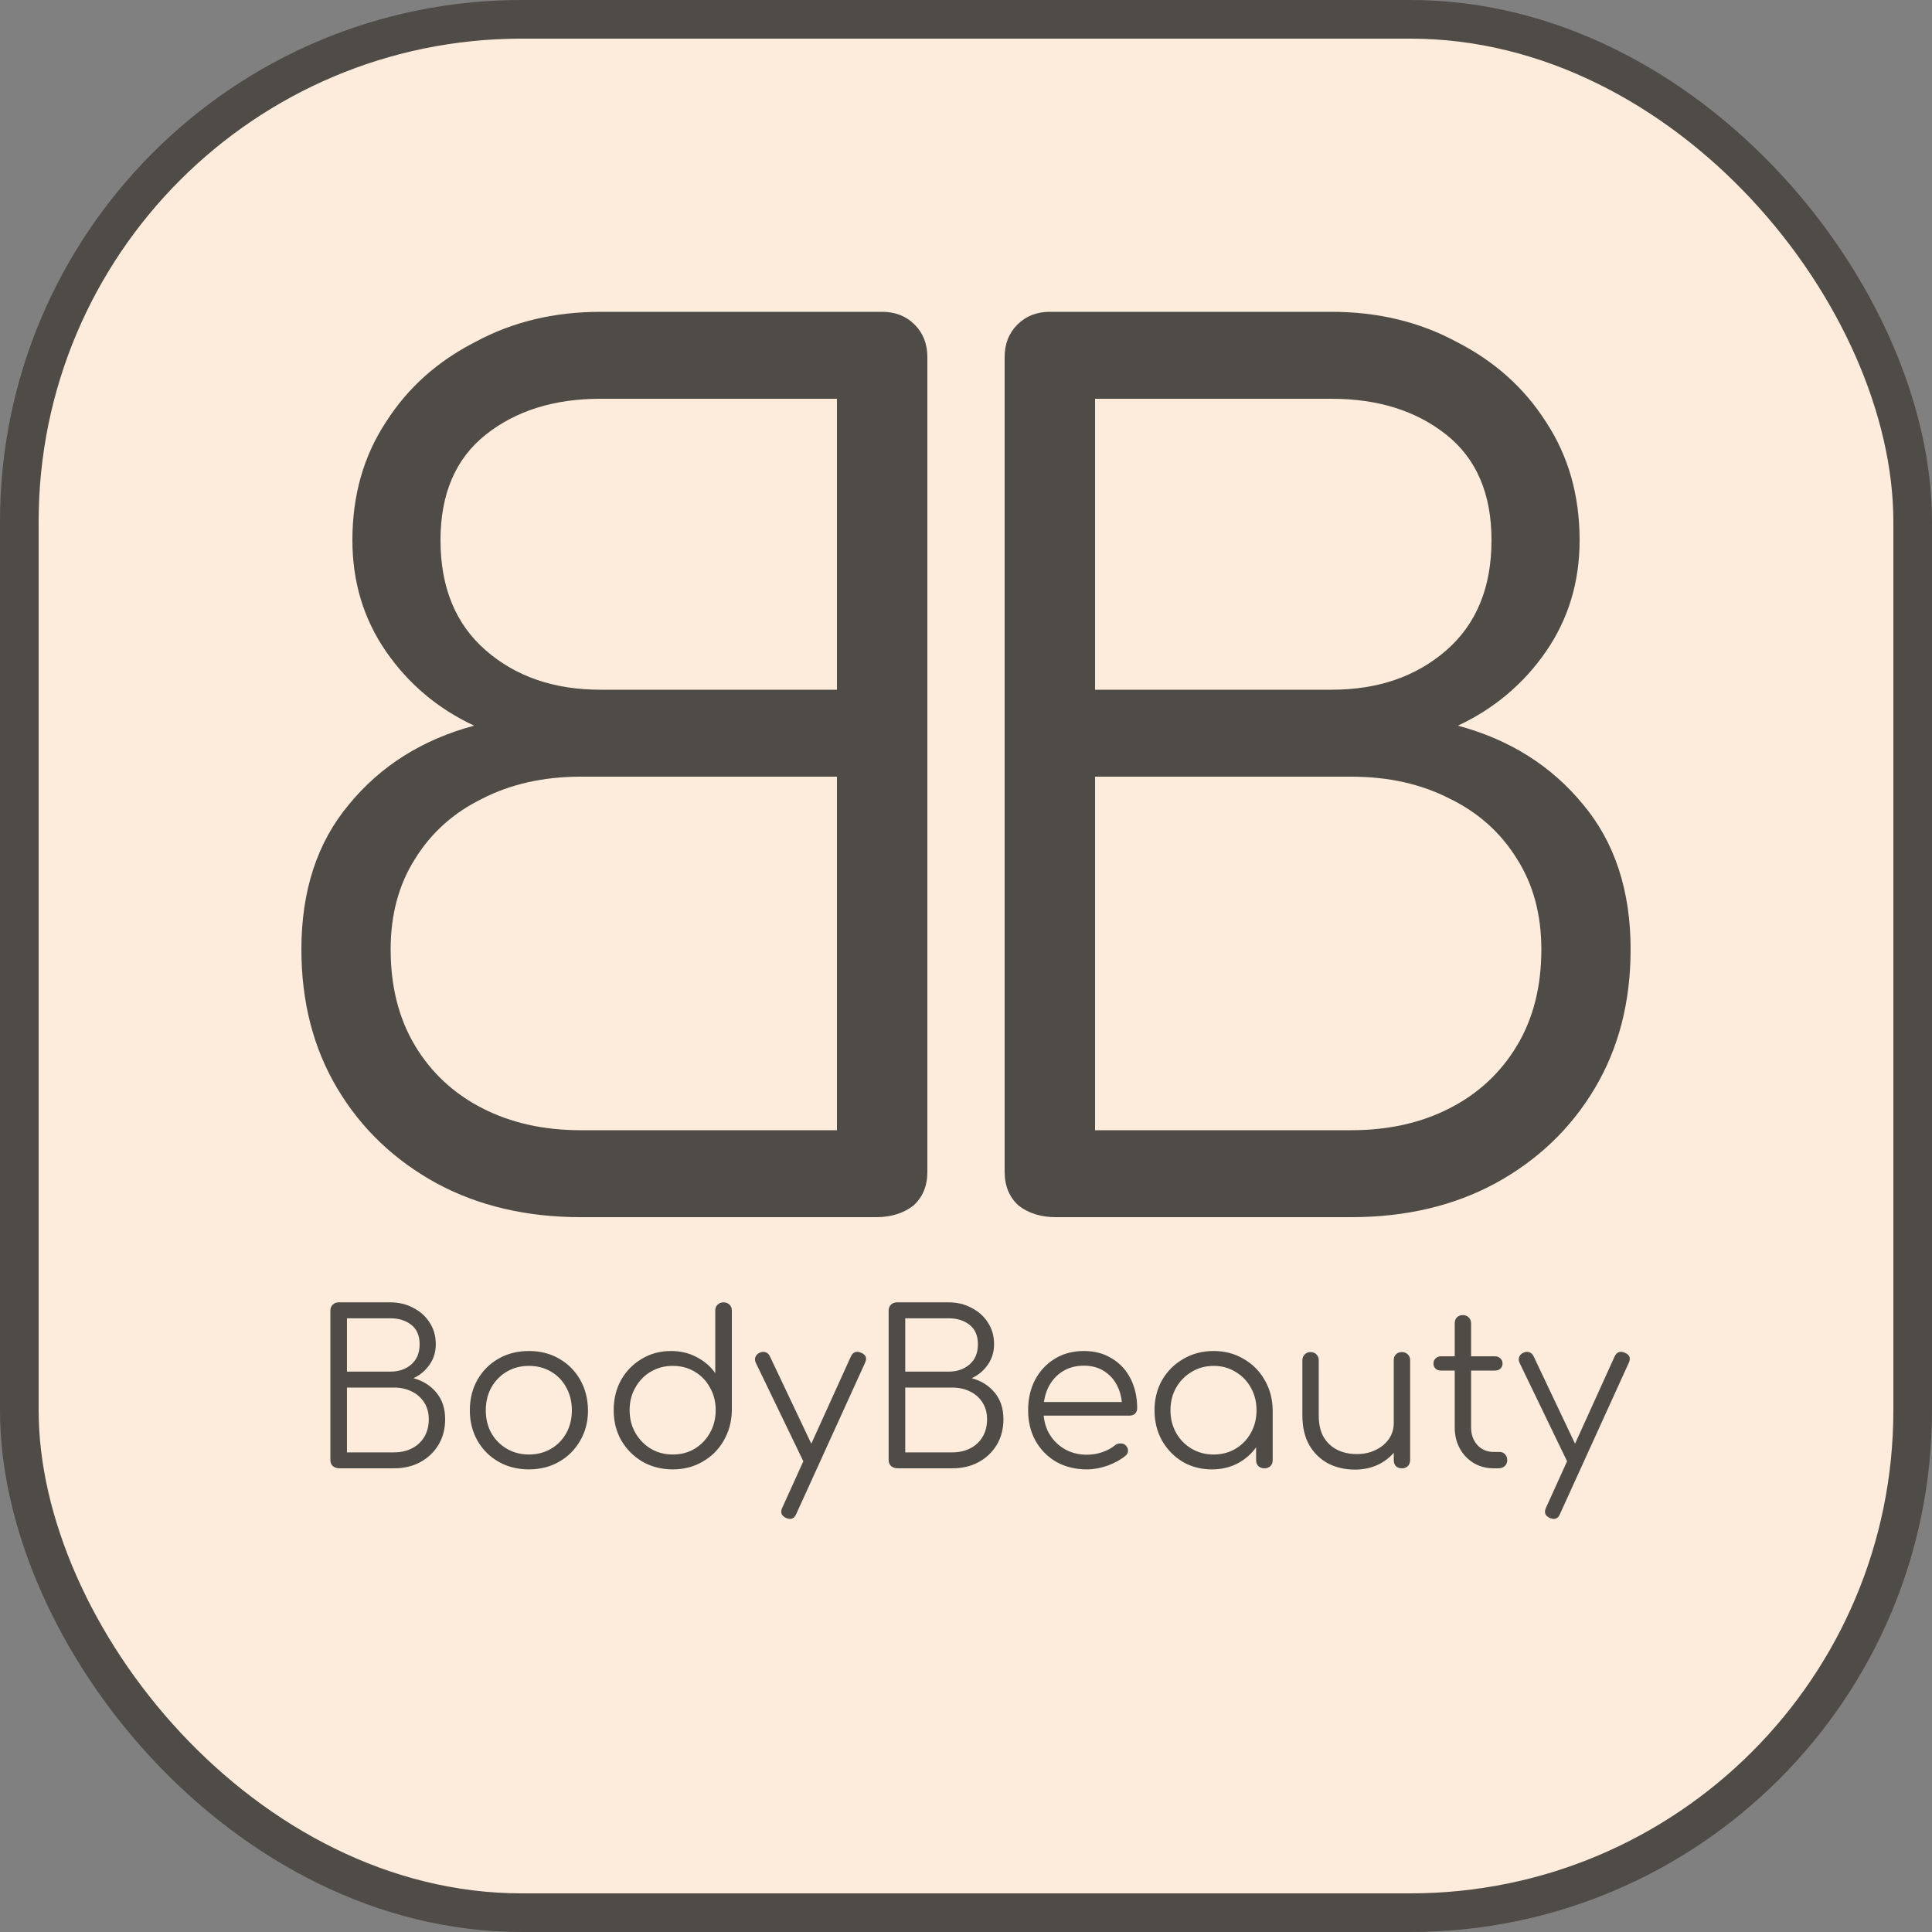
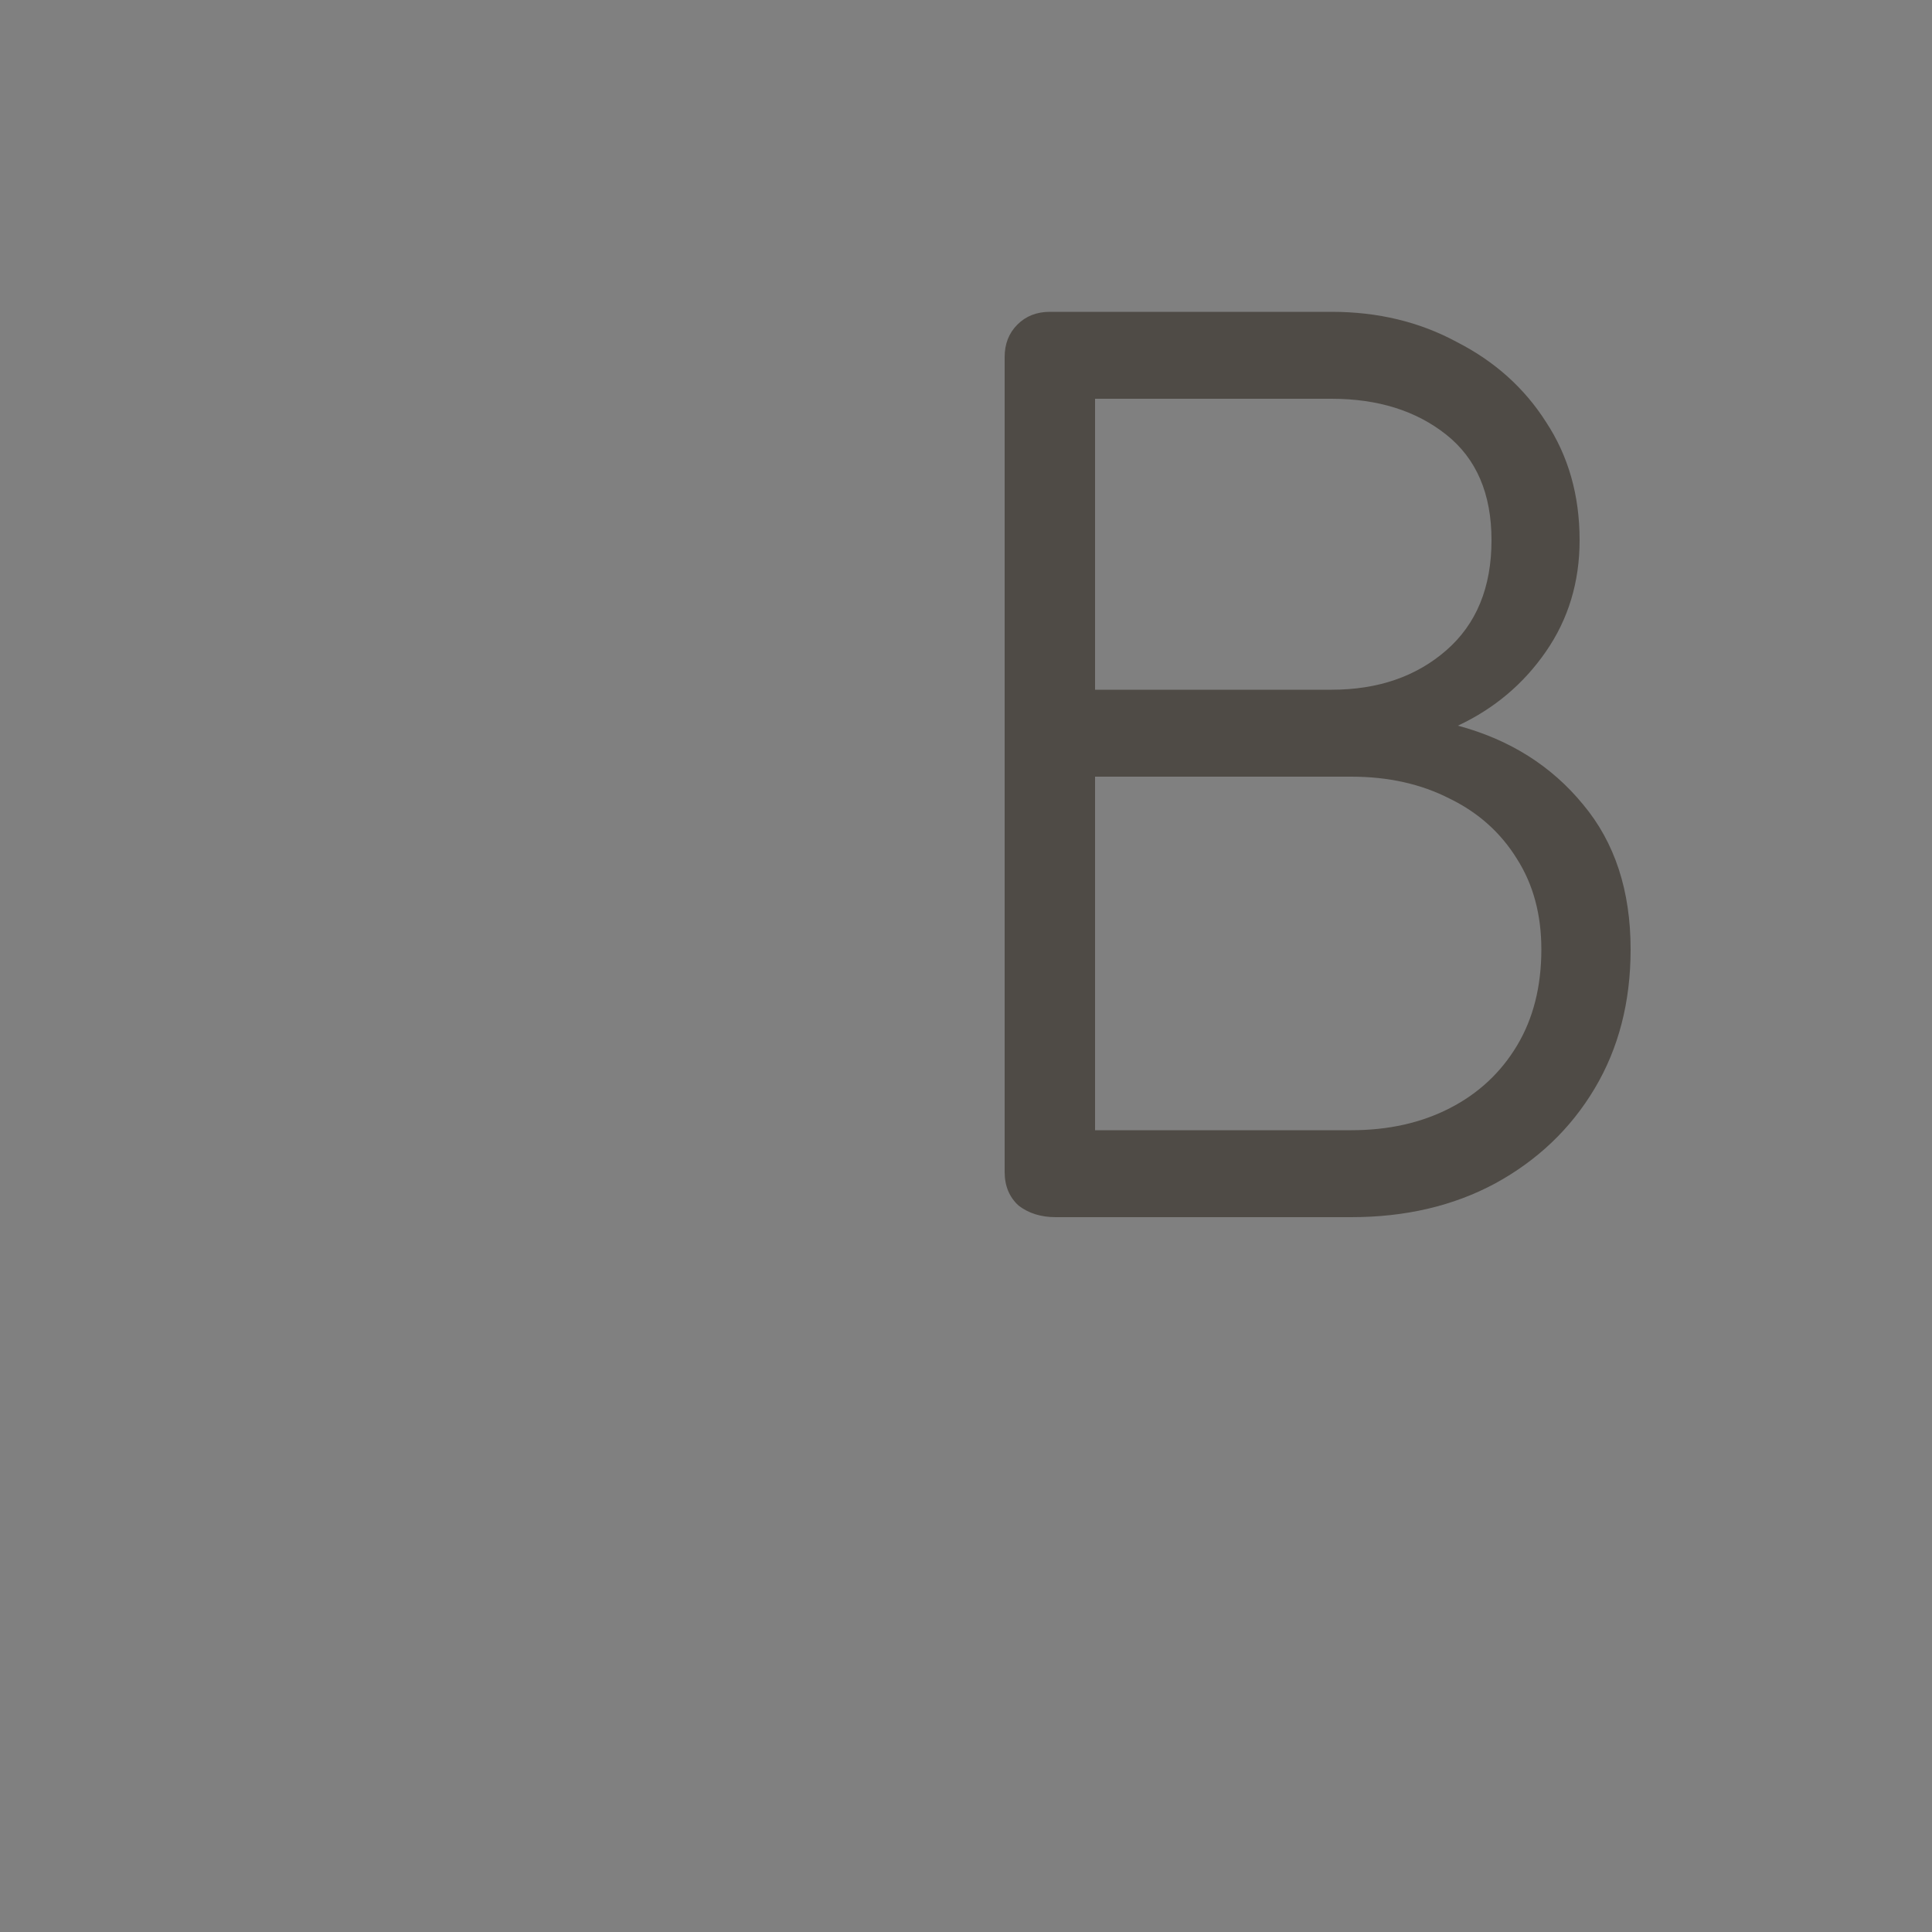
<svg xmlns="http://www.w3.org/2000/svg" width="100" height="100" viewBox="0 0 100 100" fill="none">
  <rect x="0" y="0" width="100" height="100" fill="#808080" stroke="none" />
-   <rect x="2" y="2" width="96" height="96" rx="25" fill="white" />
-   <rect x="1" y="1" width="98" height="98" rx="26" fill="#FDECDB" stroke="#4F4B46" stroke-width="2" />
  <path d="M54.64 63C53.88 63 53.24 62.8 52.72 62.4C52.24 61.96 52 61.38 52 60.66V18.48C52 17.8 52.22 17.24 52.66 16.8C53.1 16.36 53.66 16.14 54.34 16.14H68.92C71.32 16.14 73.48 16.66 75.4 17.7C77.36 18.7 78.9 20.08 80.02 21.84C81.18 23.6 81.76 25.64 81.76 27.96C81.76 30.12 81.18 32.04 80.02 33.72C78.86 35.4 77.34 36.68 75.46 37.56C78.14 38.28 80.3 39.64 81.94 41.64C83.58 43.6 84.4 46.1 84.4 49.14C84.4 51.86 83.78 54.26 82.54 56.34C81.3 58.42 79.58 60.06 77.38 61.26C75.22 62.42 72.74 63 69.94 63H54.64ZM56.68 58.5H69.94C71.86 58.5 73.56 58.12 75.04 57.36C76.52 56.6 77.68 55.52 78.52 54.12C79.36 52.72 79.78 51.06 79.78 49.14C79.78 47.34 79.36 45.78 78.52 44.46C77.68 43.1 76.52 42.06 75.04 41.34C73.56 40.58 71.86 40.2 69.94 40.2H56.68V58.5ZM56.68 35.7H68.92C71.32 35.7 73.3 35.02 74.86 33.66C76.42 32.3 77.2 30.4 77.2 27.96C77.2 25.56 76.42 23.74 74.86 22.5C73.3 21.26 71.32 20.64 68.92 20.64H56.68V35.7Z" fill="#4F4B46" />
-   <path d="M45.36 63C46.12 63 46.76 62.8 47.28 62.4C47.76 61.96 48 61.38 48 60.66V18.48C48 17.8 47.78 17.24 47.34 16.8C46.9 16.36 46.34 16.14 45.66 16.14H31.08C28.68 16.14 26.52 16.66 24.6 17.7C22.64 18.7 21.1 20.08 19.98 21.84C18.82 23.6 18.24 25.64 18.24 27.96C18.24 30.12 18.82 32.04 19.98 33.72C21.14 35.4 22.66 36.68 24.54 37.56C21.86 38.28 19.7 39.64 18.06 41.64C16.42 43.6 15.6 46.1 15.6 49.14C15.6 51.86 16.22 54.26 17.46 56.34C18.7 58.42 20.42 60.06 22.62 61.26C24.78 62.42 27.26 63 30.06 63H45.36ZM43.32 58.5H30.06C28.14 58.5 26.44 58.12 24.96 57.36C23.48 56.6 22.32 55.52 21.48 54.12C20.64 52.72 20.22 51.06 20.22 49.14C20.22 47.34 20.64 45.78 21.48 44.46C22.32 43.1 23.48 42.06 24.96 41.34C26.44 40.58 28.14 40.2 30.06 40.2H43.32V58.5ZM43.32 35.7H31.08C28.68 35.7 26.7 35.02 25.14 33.66C23.58 32.3 22.8 30.4 22.8 27.96C22.8 25.56 23.58 23.74 25.14 22.5C26.7 21.26 28.68 20.64 31.08 20.64H43.32V35.7Z" fill="#4F4B46" />
-   <path d="M17.584 76C17.445 76 17.327 75.963 17.232 75.89C17.144 75.809 17.1 75.703 17.1 75.571V67.838C17.1 67.713 17.14 67.611 17.221 67.53C17.302 67.449 17.404 67.409 17.529 67.409H20.202C20.642 67.409 21.038 67.504 21.39 67.695C21.749 67.878 22.032 68.131 22.237 68.454C22.45 68.777 22.556 69.151 22.556 69.576C22.556 69.972 22.45 70.324 22.237 70.632C22.024 70.94 21.746 71.175 21.401 71.336C21.892 71.468 22.288 71.717 22.589 72.084C22.89 72.443 23.04 72.902 23.04 73.459C23.04 73.958 22.926 74.398 22.699 74.779C22.472 75.16 22.156 75.461 21.753 75.681C21.357 75.894 20.902 76 20.389 76H17.584ZM17.958 75.175H20.389C20.741 75.175 21.053 75.105 21.324 74.966C21.595 74.827 21.808 74.629 21.962 74.372C22.116 74.115 22.193 73.811 22.193 73.459C22.193 73.129 22.116 72.843 21.962 72.601C21.808 72.352 21.595 72.161 21.324 72.029C21.053 71.89 20.741 71.82 20.389 71.82H17.958V75.175ZM17.958 70.995H20.202C20.642 70.995 21.005 70.87 21.291 70.621C21.577 70.372 21.72 70.023 21.72 69.576C21.72 69.136 21.577 68.802 21.291 68.575C21.005 68.348 20.642 68.234 20.202 68.234H17.958V70.995ZM27.377 76.055C26.791 76.055 26.266 75.923 25.804 75.659C25.342 75.395 24.979 75.032 24.715 74.57C24.451 74.108 24.319 73.584 24.319 72.997C24.319 72.403 24.451 71.875 24.715 71.413C24.979 70.951 25.342 70.588 25.804 70.324C26.266 70.06 26.791 69.928 27.377 69.928C27.964 69.928 28.485 70.06 28.939 70.324C29.401 70.588 29.764 70.951 30.028 71.413C30.292 71.875 30.428 72.403 30.435 72.997C30.435 73.584 30.3 74.108 30.028 74.57C29.764 75.032 29.401 75.395 28.939 75.659C28.485 75.923 27.964 76.055 27.377 76.055ZM27.377 75.285C27.803 75.285 28.184 75.186 28.521 74.988C28.859 74.79 29.123 74.519 29.313 74.174C29.504 73.829 29.599 73.437 29.599 72.997C29.599 72.557 29.504 72.165 29.313 71.82C29.123 71.468 28.859 71.193 28.521 70.995C28.184 70.797 27.803 70.698 27.377 70.698C26.952 70.698 26.571 70.797 26.233 70.995C25.896 71.193 25.628 71.468 25.43 71.82C25.24 72.165 25.144 72.557 25.144 72.997C25.144 73.437 25.24 73.829 25.43 74.174C25.628 74.519 25.896 74.79 26.233 74.988C26.571 75.186 26.952 75.285 27.377 75.285ZM34.822 76.055C34.242 76.055 33.722 75.923 33.26 75.659C32.798 75.388 32.431 75.021 32.16 74.559C31.896 74.097 31.764 73.573 31.764 72.986C31.764 72.407 31.892 71.886 32.149 71.424C32.413 70.962 32.768 70.599 33.216 70.335C33.663 70.064 34.169 69.928 34.734 69.928C35.225 69.928 35.669 70.034 36.065 70.247C36.461 70.452 36.78 70.727 37.022 71.072V67.838C37.022 67.706 37.062 67.603 37.143 67.53C37.223 67.449 37.326 67.409 37.451 67.409C37.575 67.409 37.678 67.449 37.759 67.53C37.839 67.603 37.88 67.706 37.88 67.838V73.03C37.865 73.602 37.722 74.119 37.451 74.581C37.187 75.036 36.824 75.395 36.362 75.659C35.907 75.923 35.394 76.055 34.822 76.055ZM34.822 75.285C35.247 75.285 35.625 75.186 35.955 74.988C36.292 74.783 36.556 74.508 36.747 74.163C36.945 73.818 37.044 73.426 37.044 72.986C37.044 72.553 36.945 72.165 36.747 71.82C36.556 71.468 36.292 71.193 35.955 70.995C35.625 70.797 35.247 70.698 34.822 70.698C34.404 70.698 34.026 70.797 33.689 70.995C33.351 71.193 33.084 71.468 32.886 71.82C32.688 72.165 32.589 72.553 32.589 72.986C32.589 73.426 32.688 73.818 32.886 74.163C33.084 74.508 33.351 74.783 33.689 74.988C34.026 75.186 34.404 75.285 34.822 75.285ZM40.894 78.618C40.836 78.618 40.77 78.603 40.696 78.574C40.447 78.464 40.377 78.288 40.487 78.046L44.04 70.214C44.15 69.979 44.326 69.913 44.568 70.016C44.818 70.119 44.887 70.291 44.777 70.533L41.213 78.365C41.14 78.534 41.033 78.618 40.894 78.618ZM42.115 75.813C42.005 75.864 41.903 75.875 41.807 75.846C41.712 75.809 41.635 75.736 41.576 75.626L39.123 70.544C39.072 70.434 39.065 70.331 39.101 70.236C39.138 70.141 39.211 70.067 39.321 70.016C39.431 69.965 39.534 69.957 39.629 69.994C39.724 70.023 39.798 70.093 39.849 70.203L42.258 75.285C42.317 75.395 42.335 75.498 42.313 75.593C42.291 75.688 42.225 75.762 42.115 75.813ZM46.48 76C46.341 76 46.224 75.963 46.129 75.89C46.041 75.809 45.996 75.703 45.996 75.571V67.838C45.996 67.713 46.037 67.611 46.117 67.53C46.198 67.449 46.301 67.409 46.425 67.409H49.099C49.538 67.409 49.934 67.504 50.286 67.695C50.646 67.878 50.928 68.131 51.133 68.454C51.346 68.777 51.453 69.151 51.453 69.576C51.453 69.972 51.346 70.324 51.133 70.632C50.921 70.94 50.642 71.175 50.297 71.336C50.789 71.468 51.185 71.717 51.486 72.084C51.786 72.443 51.937 72.902 51.937 73.459C51.937 73.958 51.823 74.398 51.596 74.779C51.368 75.16 51.053 75.461 50.65 75.681C50.254 75.894 49.799 76 49.285 76H46.48ZM46.855 75.175H49.285C49.638 75.175 49.949 75.105 50.221 74.966C50.492 74.827 50.705 74.629 50.858 74.372C51.013 74.115 51.09 73.811 51.09 73.459C51.09 73.129 51.013 72.843 50.858 72.601C50.705 72.352 50.492 72.161 50.221 72.029C49.949 71.89 49.638 71.82 49.285 71.82H46.855V75.175ZM46.855 70.995H49.099C49.538 70.995 49.901 70.87 50.188 70.621C50.474 70.372 50.617 70.023 50.617 69.576C50.617 69.136 50.474 68.802 50.188 68.575C49.901 68.348 49.538 68.234 49.099 68.234H46.855V70.995ZM56.263 76.055C55.669 76.055 55.141 75.927 54.679 75.67C54.224 75.406 53.865 75.043 53.601 74.581C53.344 74.119 53.216 73.591 53.216 72.997C53.216 72.396 53.337 71.868 53.579 71.413C53.828 70.951 54.169 70.588 54.602 70.324C55.035 70.06 55.533 69.928 56.098 69.928C56.655 69.928 57.139 70.056 57.55 70.313C57.968 70.562 58.291 70.911 58.518 71.358C58.745 71.805 58.859 72.315 58.859 72.887C58.859 73.004 58.822 73.1 58.749 73.173C58.676 73.239 58.58 73.272 58.463 73.272H53.788V72.568H58.551L58.078 72.909C58.085 72.484 58.008 72.102 57.847 71.765C57.686 71.428 57.455 71.164 57.154 70.973C56.861 70.782 56.509 70.687 56.098 70.687C55.68 70.687 55.313 70.786 54.998 70.984C54.683 71.182 54.437 71.457 54.261 71.809C54.092 72.154 54.008 72.55 54.008 72.997C54.008 73.444 54.103 73.84 54.294 74.185C54.492 74.53 54.76 74.801 55.097 74.999C55.434 75.197 55.823 75.296 56.263 75.296C56.527 75.296 56.791 75.252 57.055 75.164C57.326 75.069 57.543 74.951 57.704 74.812C57.785 74.746 57.876 74.713 57.979 74.713C58.082 74.706 58.17 74.731 58.243 74.79C58.338 74.878 58.386 74.973 58.386 75.076C58.393 75.179 58.353 75.267 58.265 75.34C58.023 75.545 57.715 75.718 57.341 75.857C56.967 75.989 56.608 76.055 56.263 76.055ZM62.728 76.055C62.163 76.055 61.657 75.923 61.21 75.659C60.763 75.388 60.407 75.021 60.143 74.559C59.886 74.097 59.758 73.576 59.758 72.997C59.758 72.41 59.89 71.886 60.154 71.424C60.425 70.962 60.792 70.599 61.254 70.335C61.716 70.064 62.237 69.928 62.816 69.928C63.395 69.928 63.912 70.064 64.367 70.335C64.829 70.599 65.192 70.962 65.456 71.424C65.727 71.886 65.867 72.41 65.874 72.997L65.533 73.261C65.533 73.789 65.408 74.266 65.159 74.691C64.917 75.109 64.583 75.443 64.158 75.692C63.74 75.934 63.263 76.055 62.728 76.055ZM62.816 75.285C63.241 75.285 63.619 75.186 63.949 74.988C64.286 74.79 64.55 74.519 64.741 74.174C64.939 73.822 65.038 73.43 65.038 72.997C65.038 72.557 64.939 72.165 64.741 71.82C64.55 71.475 64.286 71.204 63.949 71.006C63.619 70.801 63.241 70.698 62.816 70.698C62.398 70.698 62.02 70.801 61.683 71.006C61.346 71.204 61.078 71.475 60.88 71.82C60.682 72.165 60.583 72.557 60.583 72.997C60.583 73.43 60.682 73.822 60.88 74.174C61.078 74.519 61.346 74.79 61.683 74.988C62.02 75.186 62.398 75.285 62.816 75.285ZM65.445 76C65.32 76 65.218 75.963 65.137 75.89C65.056 75.809 65.016 75.707 65.016 75.582V73.701L65.225 72.832L65.874 72.997V75.582C65.874 75.707 65.834 75.809 65.753 75.89C65.672 75.963 65.57 76 65.445 76ZM70.139 76.066C69.619 76.066 69.153 75.96 68.742 75.747C68.332 75.527 68.005 75.208 67.763 74.79C67.529 74.372 67.411 73.862 67.411 73.261V70.401C67.411 70.284 67.452 70.185 67.532 70.104C67.613 70.023 67.712 69.983 67.829 69.983C67.954 69.983 68.057 70.023 68.137 70.104C68.218 70.185 68.258 70.284 68.258 70.401V73.261C68.258 73.716 68.343 74.09 68.511 74.383C68.687 74.676 68.922 74.896 69.215 75.043C69.516 75.19 69.853 75.263 70.227 75.263C70.587 75.263 70.909 75.193 71.195 75.054C71.489 74.915 71.72 74.724 71.888 74.482C72.057 74.24 72.141 73.965 72.141 73.657H72.746C72.724 74.119 72.596 74.533 72.361 74.9C72.134 75.259 71.826 75.545 71.437 75.758C71.049 75.963 70.616 76.066 70.139 76.066ZM72.559 76C72.435 76 72.332 75.963 72.251 75.89C72.178 75.809 72.141 75.703 72.141 75.571V70.401C72.141 70.276 72.178 70.177 72.251 70.104C72.332 70.023 72.435 69.983 72.559 69.983C72.684 69.983 72.787 70.023 72.867 70.104C72.948 70.177 72.988 70.276 72.988 70.401V75.571C72.988 75.703 72.948 75.809 72.867 75.89C72.787 75.963 72.684 76 72.559 76ZM77.32 76C76.931 76 76.583 75.908 76.275 75.725C75.974 75.542 75.736 75.292 75.56 74.977C75.384 74.654 75.296 74.288 75.296 73.877V68.498C75.296 68.373 75.332 68.271 75.406 68.19C75.486 68.109 75.589 68.069 75.714 68.069C75.838 68.069 75.941 68.109 76.022 68.19C76.102 68.271 76.143 68.373 76.143 68.498V73.877C76.143 74.251 76.253 74.559 76.473 74.801C76.693 75.036 76.975 75.153 77.32 75.153H77.617C77.734 75.153 77.829 75.193 77.903 75.274C77.976 75.355 78.013 75.457 78.013 75.582C78.013 75.707 77.969 75.809 77.881 75.89C77.793 75.963 77.683 76 77.551 76H77.32ZM74.581 70.94C74.471 70.94 74.379 70.907 74.306 70.841C74.232 70.768 74.196 70.68 74.196 70.577C74.196 70.467 74.232 70.379 74.306 70.313C74.379 70.24 74.471 70.203 74.581 70.203H77.386C77.496 70.203 77.587 70.24 77.661 70.313C77.734 70.379 77.771 70.467 77.771 70.577C77.771 70.68 77.734 70.768 77.661 70.841C77.587 70.907 77.496 70.94 77.386 70.94H74.581ZM80.425 78.618C80.367 78.618 80.301 78.603 80.227 78.574C79.978 78.464 79.908 78.288 80.018 78.046L83.571 70.214C83.681 69.979 83.857 69.913 84.099 70.016C84.349 70.119 84.418 70.291 84.308 70.533L80.744 78.365C80.671 78.534 80.565 78.618 80.425 78.618ZM81.646 75.813C81.536 75.864 81.434 75.875 81.338 75.846C81.243 75.809 81.166 75.736 81.107 75.626L78.654 70.544C78.603 70.434 78.596 70.331 78.632 70.236C78.669 70.141 78.742 70.067 78.852 70.016C78.962 69.965 79.065 69.957 79.16 69.994C79.256 70.023 79.329 70.093 79.38 70.203L81.789 75.285C81.848 75.395 81.866 75.498 81.844 75.593C81.822 75.688 81.756 75.762 81.646 75.813Z" fill="#4F4B46" />
</svg>